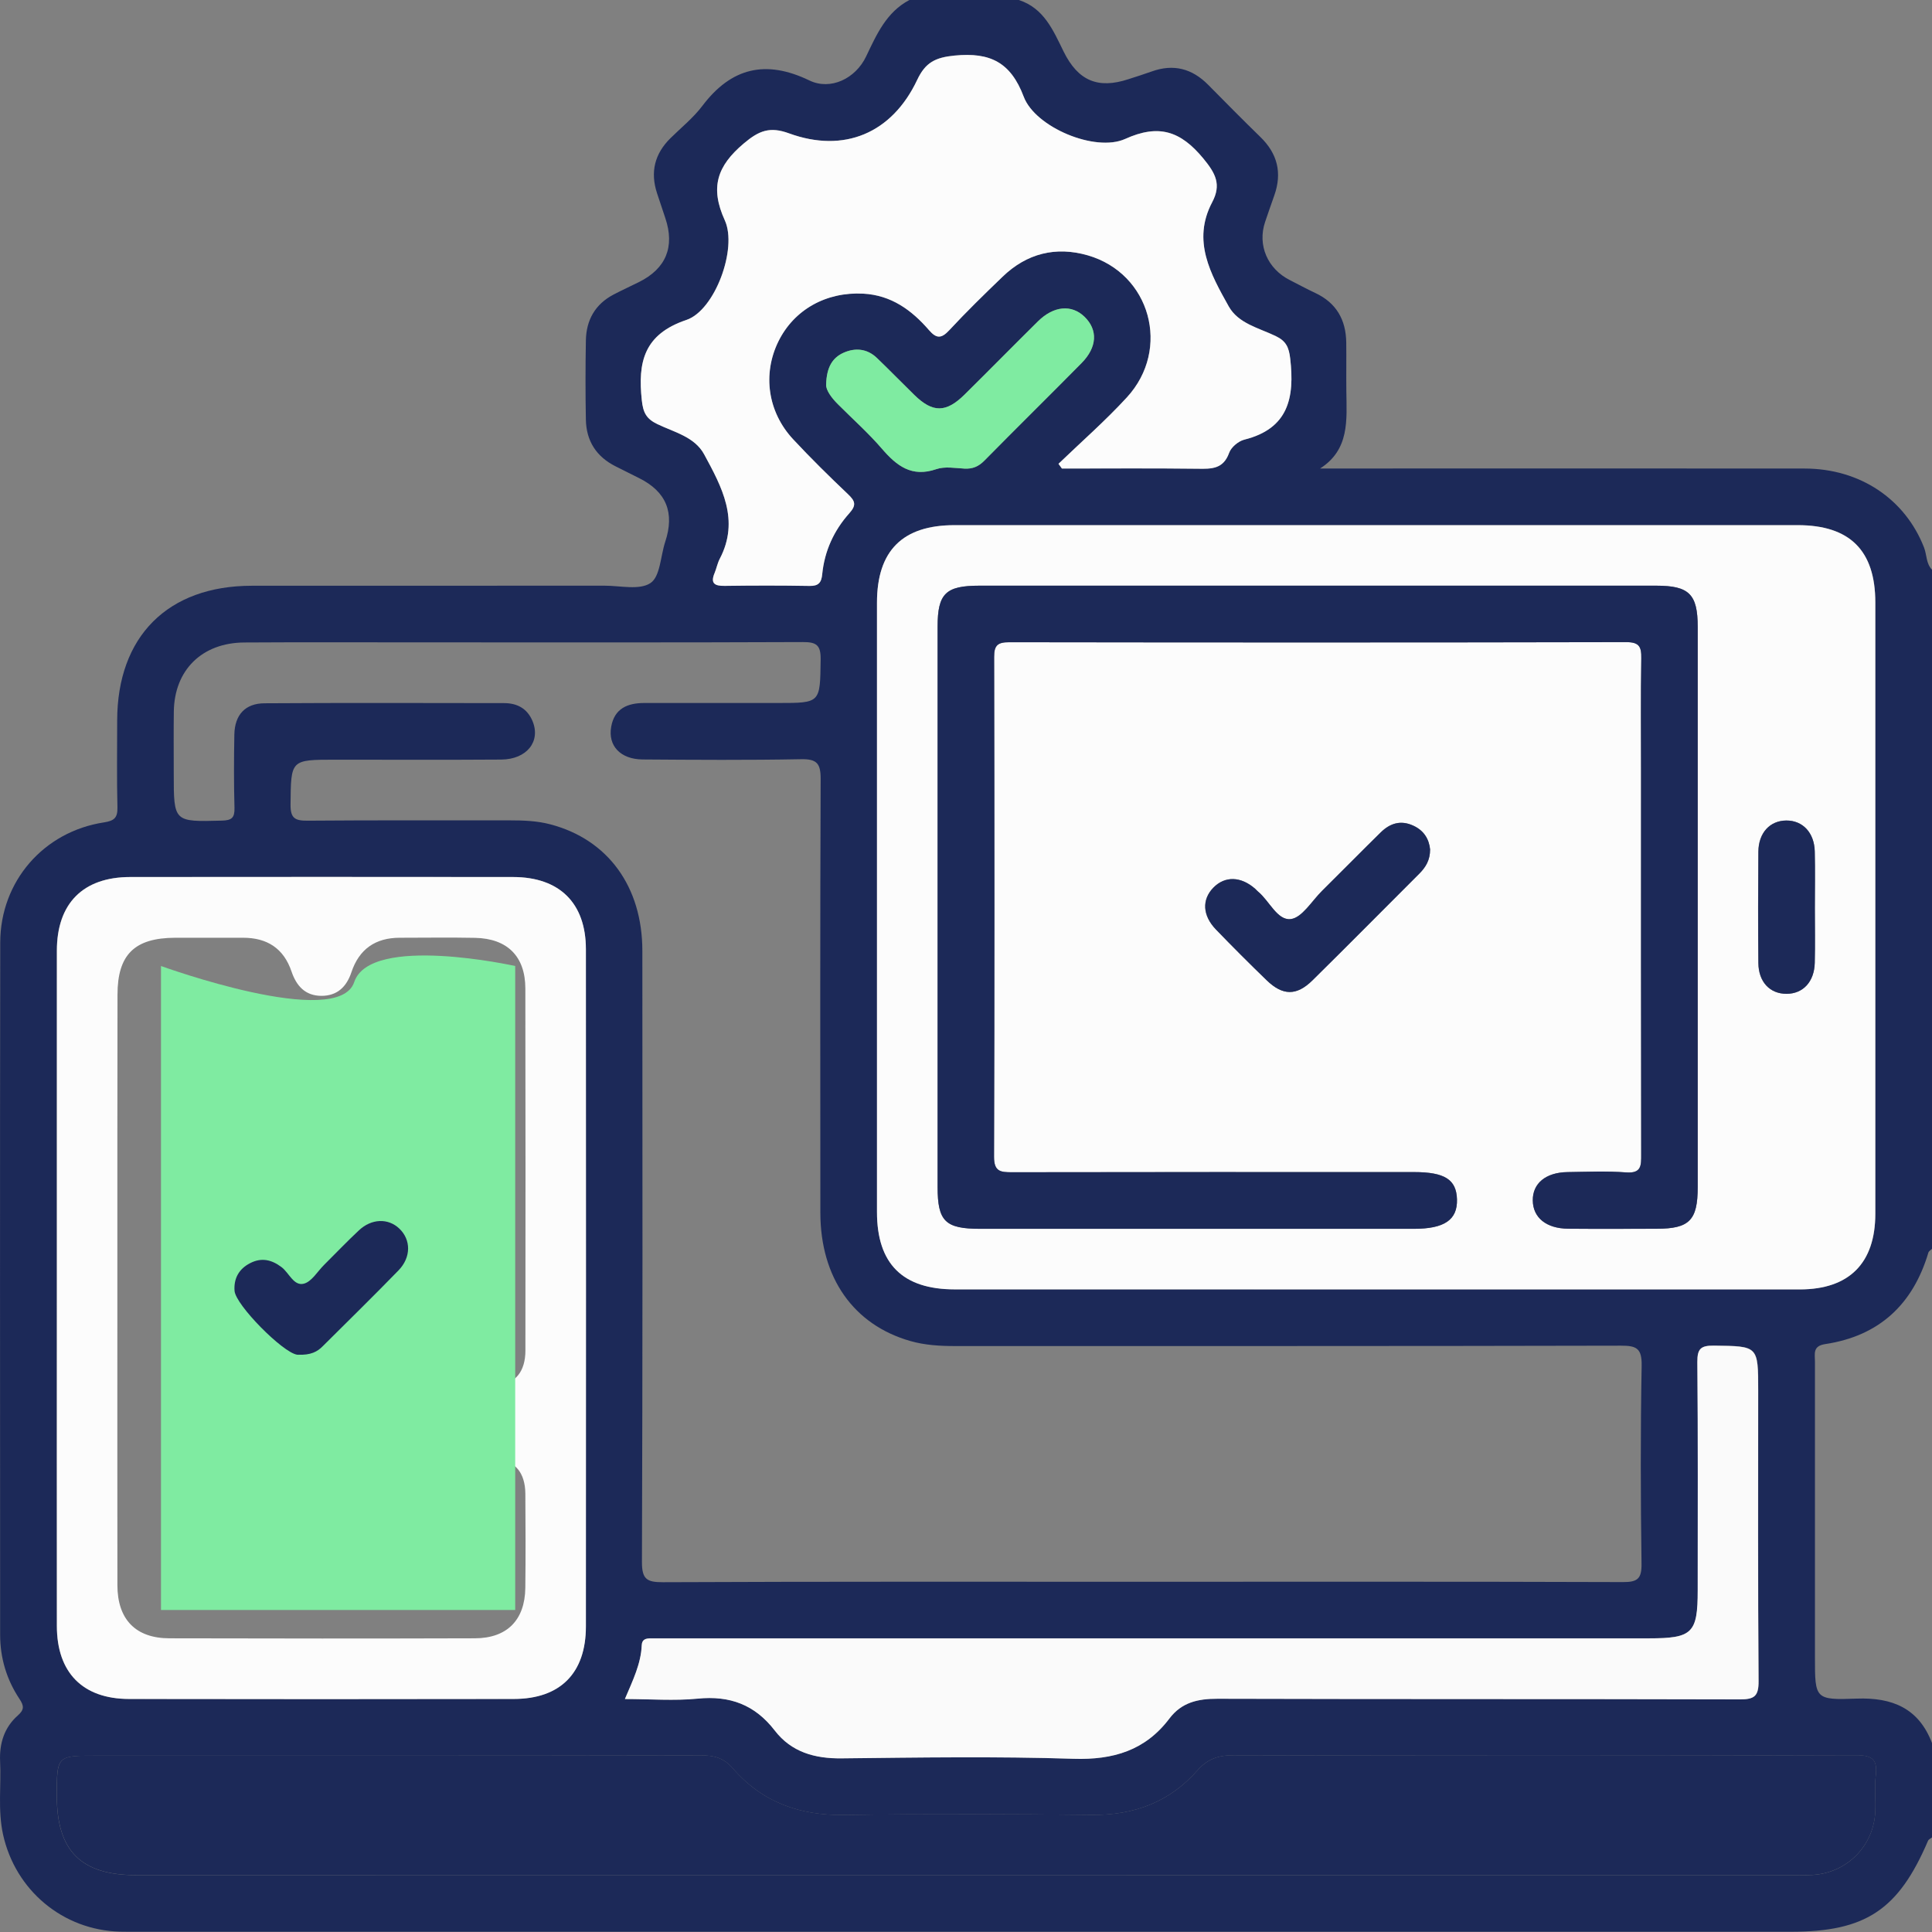
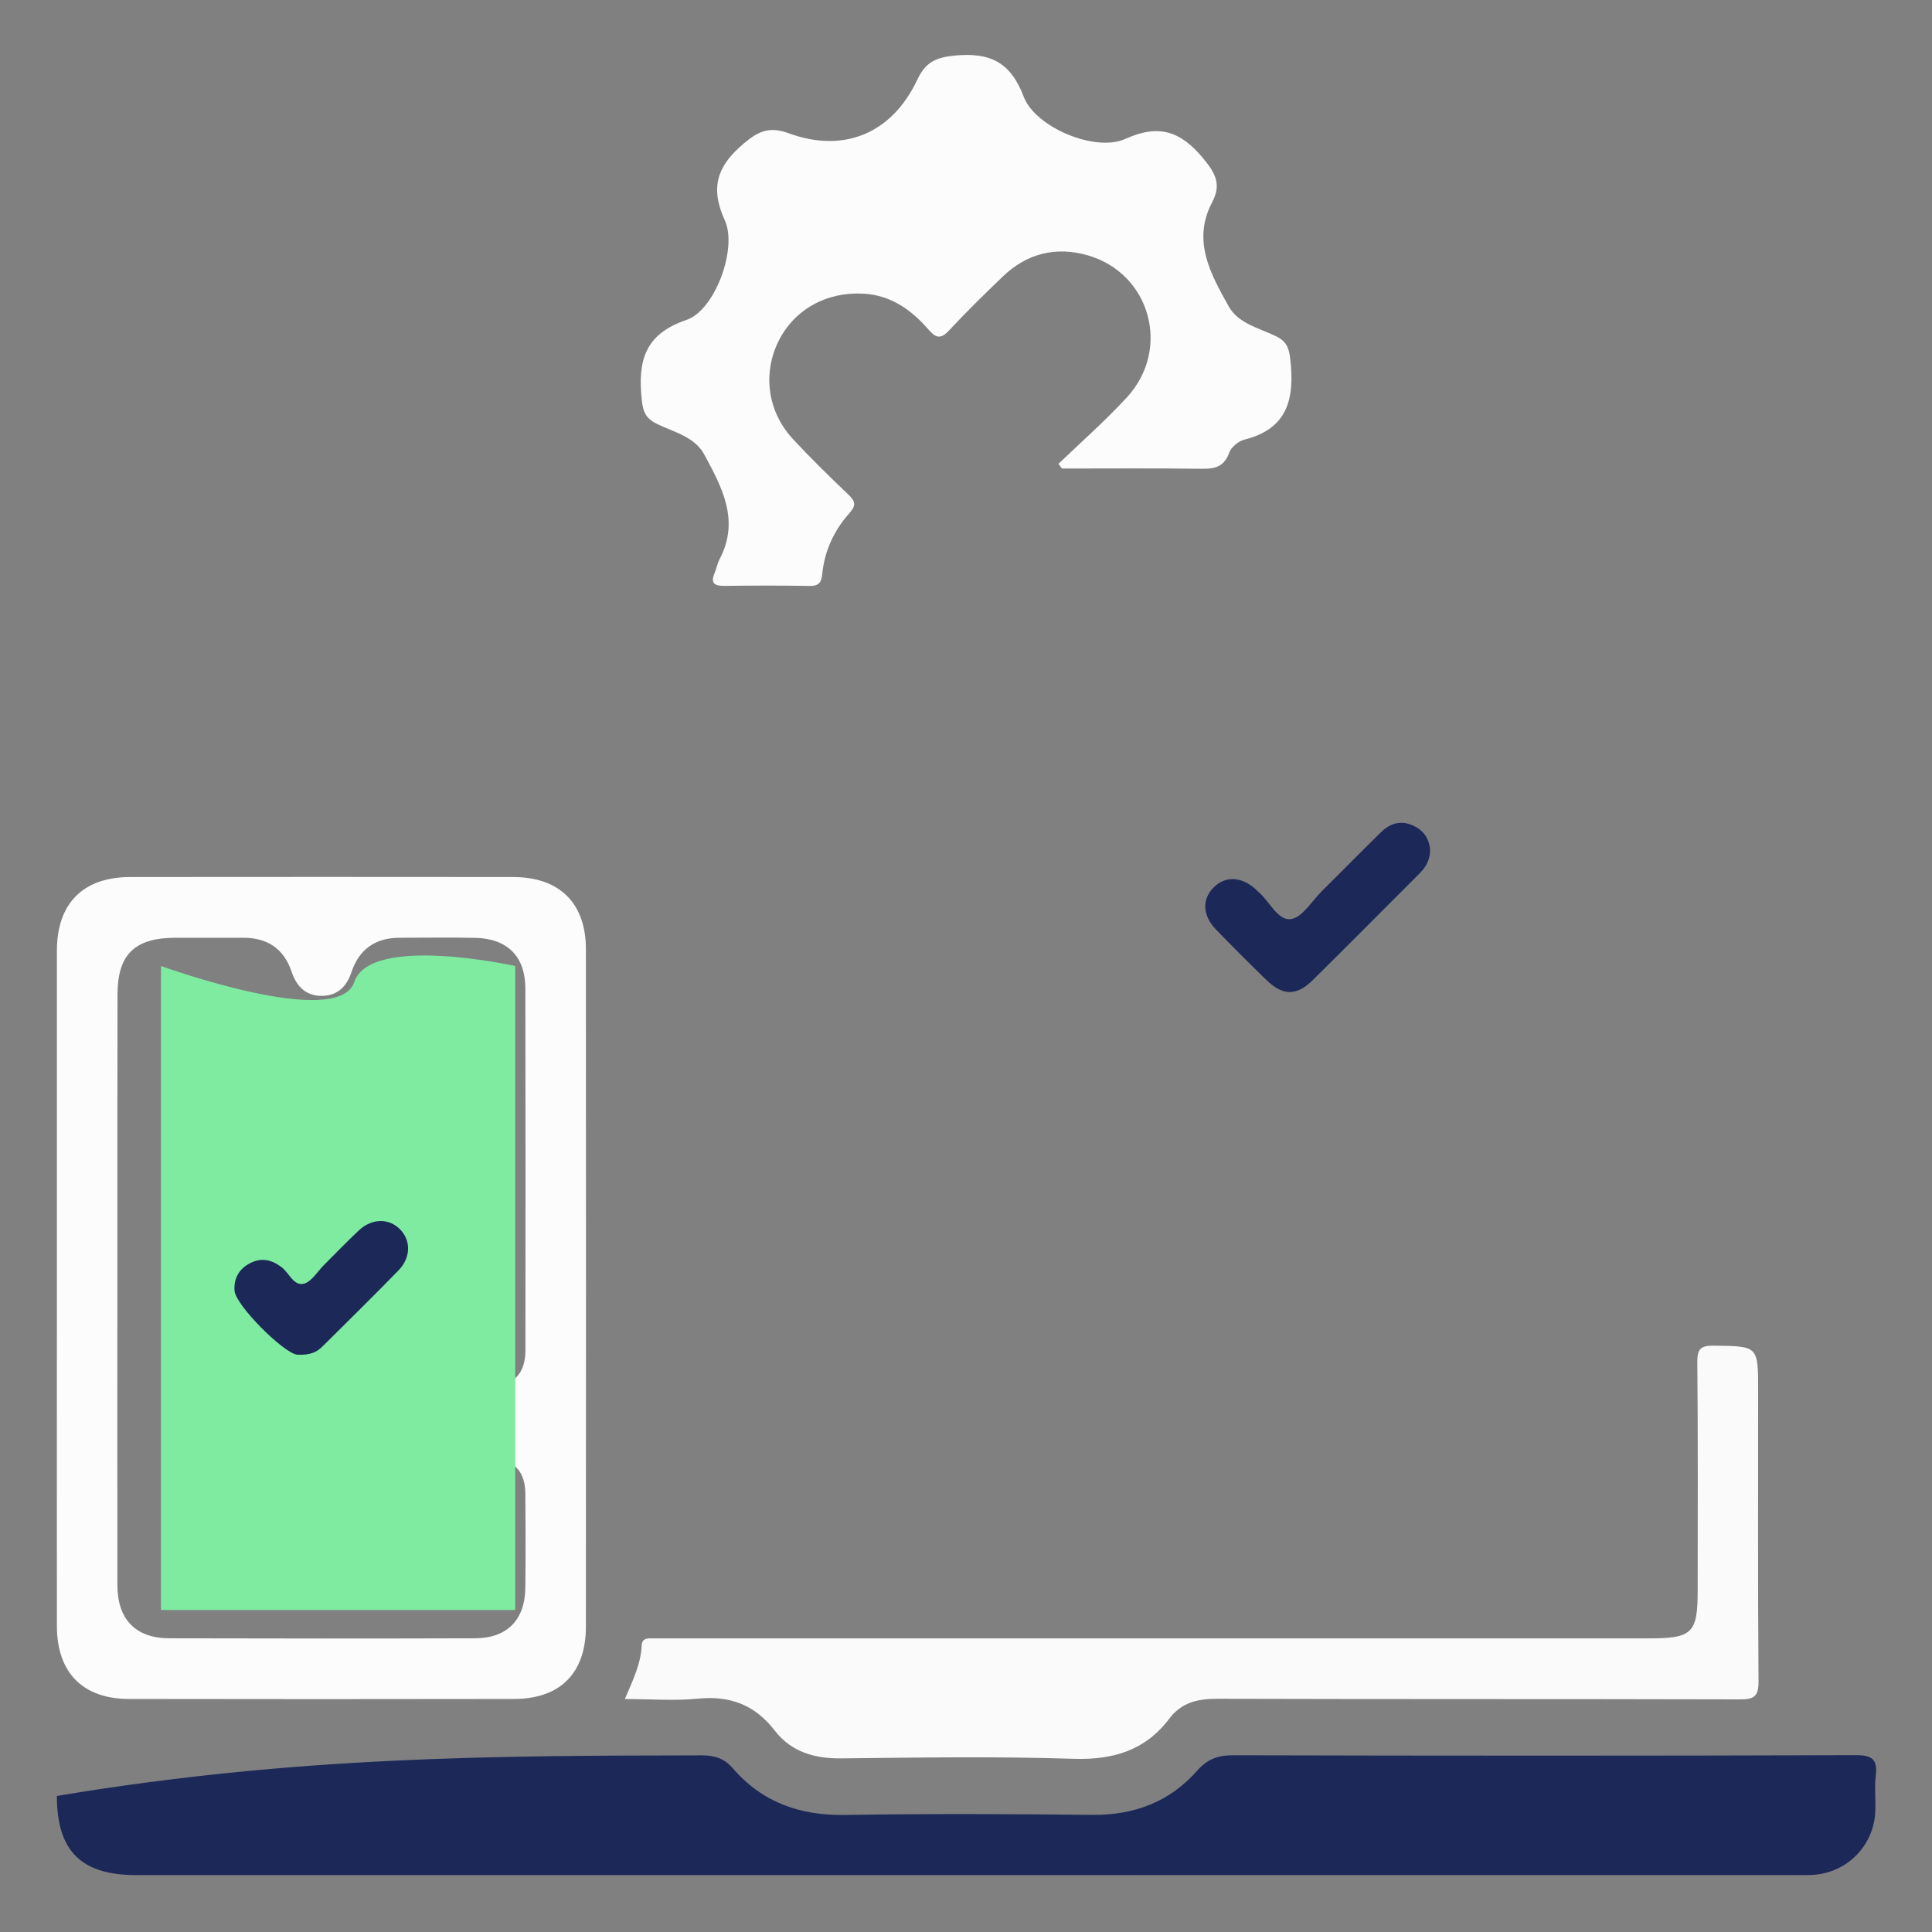
<svg xmlns="http://www.w3.org/2000/svg" width="60" height="60" viewBox="0 0 60 60" fill="none">
  <rect x="0" y="0" width="60" height="60" fill="#808080" stroke="none" />
  <g clip-path="url(#clip0_2235_444)">
-     <path d="M60 17.693C60 24.723 60 31.752 60 38.784C59.962 38.821 59.903 38.854 59.888 38.9C59.409 40.511 58.358 41.49 56.684 41.742C56.287 41.801 56.365 42.049 56.365 42.288C56.363 45.352 56.365 48.416 56.365 51.479C56.365 52.764 56.367 52.8 57.662 52.752C58.764 52.712 59.588 53.048 60 54.132C60 55.109 60 56.085 60 57.062C59.959 57.097 59.896 57.122 59.877 57.166C58.958 59.314 57.939 59.992 55.621 59.992C38.536 59.992 21.451 59.992 4.366 59.992C4.151 59.992 3.937 59.995 3.722 59.989C1.956 59.941 0.479 58.71 0.095 56.974C-0.071 56.22 0.039 55.457 0.003 54.699C-0.022 54.143 0.133 53.648 0.552 53.277C0.759 53.094 0.748 52.977 0.601 52.756C0.205 52.159 0.004 51.489 0.004 50.768C0.003 43.602 -0.004 36.438 0.007 29.272C0.011 27.369 1.357 25.825 3.23 25.54C3.545 25.491 3.655 25.399 3.647 25.073C3.625 24.176 3.639 23.277 3.639 22.38C3.641 19.765 5.211 18.191 7.825 18.191C11.477 18.189 15.127 18.192 18.779 18.189C19.265 18.189 19.864 18.335 20.203 18.106C20.505 17.903 20.513 17.271 20.658 16.83C20.959 15.922 20.694 15.27 19.849 14.849C19.605 14.728 19.362 14.605 19.117 14.482C18.521 14.183 18.208 13.696 18.195 13.034C18.179 12.215 18.181 11.394 18.195 10.574C18.206 9.941 18.482 9.448 19.056 9.147C19.315 9.012 19.581 8.89 19.843 8.76C20.682 8.344 20.962 7.667 20.663 6.776C20.577 6.518 20.489 6.259 20.405 6.001C20.189 5.343 20.331 4.775 20.824 4.289C21.158 3.96 21.531 3.66 21.811 3.29C22.711 2.097 23.783 1.846 25.137 2.499C25.796 2.816 26.569 2.44 26.896 1.757C27.223 1.074 27.524 0.379 28.243 0C29.375 0 30.509 0 31.641 0C32.425 0.255 32.709 0.946 33.033 1.604C33.481 2.51 34.099 2.77 35.042 2.46C35.282 2.382 35.525 2.307 35.763 2.221C36.442 1.975 37.023 2.128 37.524 2.637C38.06 3.179 38.594 3.721 39.14 4.252C39.673 4.768 39.822 5.367 39.576 6.065C39.479 6.341 39.382 6.616 39.289 6.892C39.046 7.614 39.364 8.352 40.064 8.702C40.326 8.834 40.581 8.975 40.846 9.098C41.502 9.405 41.8 9.932 41.809 10.638C41.815 11.145 41.806 11.653 41.812 12.16C41.823 13.048 41.915 13.963 40.996 14.55C41.211 14.55 41.424 14.55 41.638 14.55C46.441 14.55 51.242 14.545 56.045 14.551C57.765 14.553 59.168 15.5 59.754 17.007C59.841 17.234 59.815 17.502 60 17.693ZM42.716 40.043C47.11 40.043 51.504 40.044 55.898 40.043C57.43 40.043 58.241 39.227 58.241 37.692C58.242 31.366 58.241 25.039 58.241 18.711C58.241 17.098 57.45 16.308 55.833 16.308C47.103 16.308 38.373 16.308 29.644 16.308C28.031 16.308 27.237 17.101 27.237 18.717C27.236 25.025 27.236 31.333 27.237 37.639C27.237 39.249 28.037 40.041 29.65 40.041C34.005 40.043 38.361 40.043 42.716 40.043ZM35.465 49.123C40.443 49.123 45.422 49.116 50.402 49.133C50.854 49.135 50.986 49.03 50.979 48.563C50.951 46.514 50.945 44.464 50.983 42.414C50.992 41.875 50.828 41.789 50.336 41.791C43.444 41.808 36.552 41.801 29.66 41.803C29.19 41.803 28.723 41.776 28.269 41.646C26.507 41.142 25.479 39.683 25.477 37.663C25.474 33.173 25.468 28.681 25.486 24.192C25.488 23.708 25.367 23.568 24.876 23.578C23.236 23.609 21.596 23.598 19.955 23.586C19.268 23.579 18.876 23.161 18.981 22.571C19.081 22.002 19.49 21.832 20.012 21.832C21.398 21.832 22.784 21.832 24.171 21.832C25.488 21.832 25.468 21.832 25.486 20.485C25.493 20.037 25.36 19.937 24.927 19.94C20.925 19.957 16.922 19.949 12.921 19.949C11.143 19.949 9.367 19.942 7.59 19.953C6.271 19.96 5.415 20.809 5.398 22.099C5.39 22.743 5.396 23.388 5.396 24.032C5.396 25.535 5.396 25.524 6.89 25.485C7.195 25.477 7.289 25.399 7.282 25.092C7.261 24.331 7.264 23.57 7.278 22.809C7.291 22.2 7.614 21.844 8.216 21.841C10.695 21.825 13.176 21.833 15.655 21.836C16.056 21.836 16.372 21.999 16.537 22.391C16.801 23.023 16.364 23.582 15.569 23.589C13.851 23.601 12.133 23.593 10.415 23.593C9.017 23.593 9.037 23.593 9.023 24.986C9.018 25.418 9.167 25.49 9.555 25.487C11.644 25.47 13.733 25.479 15.822 25.477C16.253 25.477 16.682 25.491 17.1 25.603C18.881 26.074 19.949 27.537 19.949 29.532C19.954 35.857 19.958 42.182 19.936 48.509C19.935 49.047 20.091 49.138 20.586 49.137C25.547 49.115 30.507 49.123 35.465 49.123ZM1.763 40.013C1.763 43.508 1.761 47.004 1.764 50.499C1.766 51.941 2.566 52.759 4.002 52.762C7.986 52.768 11.97 52.768 15.954 52.762C17.398 52.76 18.192 51.959 18.194 50.508C18.197 43.497 18.197 36.488 18.194 29.477C18.192 28.044 17.376 27.238 15.934 27.236C11.969 27.231 8.005 27.231 4.04 27.236C2.574 27.238 1.764 28.058 1.764 29.526C1.761 33.022 1.763 36.518 1.763 40.013ZM29.99 58.233C38.559 58.233 47.129 58.233 55.699 58.233C55.895 58.233 56.091 58.24 56.285 58.229C57.352 58.171 58.188 57.333 58.238 56.265C58.255 55.895 58.208 55.52 58.252 55.153C58.312 54.649 58.158 54.508 57.627 54.51C51.186 54.532 44.744 54.528 38.303 54.513C37.834 54.511 37.496 54.629 37.188 54.981C36.323 55.966 35.219 56.376 33.91 56.364C31.353 56.337 28.795 56.328 26.238 56.367C24.841 56.389 23.67 55.974 22.754 54.914C22.488 54.605 22.188 54.514 21.786 54.516C15.52 54.528 9.253 54.525 2.988 54.525C1.763 54.525 1.763 54.525 1.764 55.776C1.764 57.483 2.516 58.235 4.226 58.235C12.813 58.233 21.401 58.233 29.99 58.233ZM32.873 14.404C32.908 14.453 32.944 14.501 32.978 14.55C34.384 14.55 35.789 14.539 37.194 14.556C37.623 14.561 37.989 14.569 38.171 14.063C38.234 13.889 38.458 13.699 38.642 13.652C40.014 13.309 40.208 12.348 40.069 11.139C40.028 10.782 39.938 10.589 39.618 10.436C39.096 10.185 38.456 10.047 38.158 9.513C37.598 8.513 37.011 7.476 37.645 6.28C37.935 5.732 37.755 5.387 37.369 4.92C36.666 4.07 35.99 3.84 34.942 4.314C34.015 4.734 32.151 3.954 31.793 3.004C31.389 1.931 30.747 1.619 29.649 1.724C29.047 1.782 28.741 1.939 28.484 2.481C27.701 4.141 26.213 4.765 24.505 4.141C23.908 3.923 23.573 4.053 23.095 4.457C22.268 5.155 22.044 5.822 22.509 6.842C22.907 7.714 22.201 9.637 21.318 9.935C19.996 10.38 19.805 11.245 19.932 12.429C19.973 12.813 20.071 13.006 20.417 13.172C20.937 13.421 21.573 13.565 21.867 14.108C22.415 15.118 22.981 16.153 22.353 17.353C22.281 17.489 22.254 17.647 22.193 17.791C22.057 18.116 22.19 18.199 22.505 18.194C23.383 18.181 24.262 18.18 25.14 18.195C25.421 18.2 25.51 18.094 25.535 17.829C25.605 17.11 25.897 16.47 26.376 15.939C26.608 15.682 26.554 15.555 26.332 15.344C25.751 14.793 25.181 14.23 24.634 13.645C23.84 12.794 23.676 11.615 24.172 10.603C24.658 9.612 25.66 9.055 26.811 9.119C27.676 9.166 28.31 9.628 28.847 10.248C29.08 10.519 29.232 10.522 29.481 10.253C30.012 9.679 30.573 9.135 31.135 8.593C31.887 7.868 32.787 7.642 33.782 7.929C35.725 8.489 36.378 10.837 34.995 12.34C34.33 13.068 33.583 13.72 32.873 14.404ZM19.409 52.765C20.201 52.765 20.94 52.823 21.667 52.751C22.669 52.651 23.446 52.937 24.066 53.742C24.58 54.408 25.302 54.614 26.138 54.605C28.54 54.578 30.942 54.542 33.343 54.618C34.575 54.657 35.572 54.359 36.32 53.368C36.701 52.864 37.206 52.752 37.814 52.754C43.223 52.77 48.632 52.757 54.041 52.773C54.49 52.774 54.622 52.671 54.617 52.204C54.594 49.198 54.605 46.191 54.605 43.184C54.605 41.786 54.605 41.805 53.23 41.787C52.823 41.783 52.711 41.883 52.716 42.296C52.736 44.659 52.727 47.021 52.727 49.384C52.727 50.718 52.564 50.878 51.205 50.878C41.032 50.878 30.858 50.878 20.685 50.878C20.528 50.878 20.372 50.88 20.217 50.878C20.07 50.878 19.941 50.903 19.933 51.089C19.91 51.666 19.661 52.175 19.409 52.765ZM25.657 11.949C25.649 12.111 25.814 12.346 26.027 12.559C26.482 13.015 26.966 13.446 27.386 13.933C27.846 14.467 28.313 14.833 29.077 14.57C29.34 14.479 29.658 14.537 29.951 14.553C30.205 14.567 30.388 14.489 30.57 14.306C31.569 13.289 32.587 12.29 33.587 11.277C34.076 10.782 34.099 10.243 33.678 9.836C33.277 9.449 32.723 9.496 32.234 9.98C31.47 10.735 30.718 11.501 29.954 12.256C29.378 12.824 28.968 12.824 28.398 12.268C28.006 11.886 27.625 11.495 27.231 11.116C26.929 10.826 26.562 10.793 26.199 10.954C25.854 11.109 25.67 11.402 25.657 11.949Z" fill="#1C2958" />
-     <path d="M42.714 40.043C38.359 40.043 34.004 40.043 29.649 40.043C28.034 40.043 27.235 39.251 27.235 37.641C27.234 31.333 27.234 25.025 27.235 18.719C27.235 17.102 28.031 16.31 29.642 16.31C38.371 16.31 47.102 16.31 55.831 16.31C57.449 16.31 58.239 17.099 58.239 18.712C58.239 25.039 58.239 31.366 58.239 37.694C58.239 39.227 57.428 40.043 55.897 40.044C51.502 40.044 47.108 40.043 42.714 40.043ZM40.954 18.189C37.438 18.189 33.924 18.189 30.408 18.189C29.37 18.189 29.118 18.435 29.118 19.461C29.116 25.261 29.116 31.06 29.118 36.861C29.118 37.927 29.356 38.161 30.436 38.162C34.928 38.162 39.419 38.162 43.912 38.162C44.858 38.162 45.265 37.882 45.248 37.248C45.23 36.632 44.867 36.4 43.912 36.4C39.753 36.4 35.593 36.397 31.432 36.405C31.077 36.405 30.869 36.391 30.87 35.924C30.887 30.75 30.884 25.575 30.873 20.401C30.873 20.034 30.991 19.945 31.342 19.945C37.728 19.954 44.114 19.956 50.5 19.942C50.909 19.94 50.978 20.084 50.971 20.446C50.951 21.617 50.964 22.789 50.964 23.96C50.964 27.924 50.961 31.889 50.968 35.852C50.968 36.2 50.976 36.446 50.497 36.41C49.896 36.364 49.286 36.392 48.682 36.4C48.004 36.41 47.594 36.751 47.602 37.284C47.609 37.816 48.023 38.153 48.699 38.159C49.617 38.167 50.535 38.162 51.452 38.161C52.465 38.159 52.724 37.898 52.724 36.869C52.724 31.068 52.724 25.269 52.724 19.469C52.724 18.454 52.458 18.189 51.44 18.189C47.946 18.188 44.451 18.189 40.954 18.189ZM44.41 26.378C44.377 26.066 44.225 25.795 43.889 25.64C43.495 25.459 43.163 25.568 42.877 25.85C42.264 26.451 41.663 27.065 41.052 27.668C40.734 27.983 40.432 28.503 40.08 28.542C39.663 28.589 39.417 27.972 39.062 27.684C39.032 27.659 39.007 27.628 38.979 27.602C38.536 27.211 38.038 27.198 37.678 27.568C37.319 27.938 37.341 28.433 37.761 28.866C38.276 29.4 38.8 29.923 39.333 30.44C39.833 30.924 40.263 30.932 40.755 30.446C41.867 29.35 42.965 28.24 44.069 27.137C44.269 26.939 44.413 26.716 44.41 26.378ZM56.36 28.201C56.36 27.615 56.371 27.029 56.357 26.444C56.343 25.858 55.983 25.481 55.474 25.482C54.965 25.485 54.611 25.863 54.606 26.451C54.597 27.604 54.595 28.755 54.606 29.908C54.611 30.498 54.966 30.866 55.482 30.864C55.992 30.863 56.343 30.489 56.357 29.9C56.371 29.333 56.36 28.766 56.36 28.201Z" fill="#FCFCFC" />
    <path d="M1.767 40.013C1.767 36.518 1.765 33.022 1.767 29.527C1.767 28.058 2.578 27.239 4.042 27.237C8.008 27.233 11.971 27.233 15.936 27.237C17.378 27.239 18.194 28.046 18.196 29.478C18.201 36.489 18.199 43.499 18.196 50.51C18.196 51.96 17.401 52.762 15.957 52.763C11.973 52.77 7.989 52.77 4.005 52.763C2.569 52.76 1.769 51.943 1.767 50.501C1.764 47.004 1.767 43.508 1.767 40.013ZM3.645 39.975C3.645 43.06 3.642 46.145 3.646 49.23C3.648 50.292 4.212 50.876 5.258 50.879C8.421 50.887 11.584 50.889 14.748 50.879C15.747 50.876 16.301 50.312 16.314 49.316C16.326 48.341 16.322 47.364 16.315 46.388C16.311 45.738 15.989 45.358 15.462 45.348C14.912 45.339 14.569 45.735 14.561 46.413C14.552 47.135 14.535 47.859 14.568 48.581C14.586 48.995 14.503 49.143 14.04 49.138C11.345 49.111 8.651 49.111 5.956 49.138C5.48 49.143 5.392 48.997 5.394 48.556C5.408 43.147 5.402 37.739 5.406 32.33C5.406 31.865 5.208 31.262 5.489 30.974C5.771 30.686 6.379 30.938 6.838 30.877C7.27 30.82 7.472 31 7.687 31.372C8.646 33.039 11.113 33.18 12.136 31.561C12.532 30.935 12.941 30.838 13.54 30.881C13.695 30.892 13.857 30.905 14.008 30.878C14.492 30.794 14.571 31.022 14.569 31.456C14.553 34.952 14.557 38.447 14.563 41.941C14.564 42.612 14.926 43.013 15.474 42.996C15.996 42.98 16.317 42.594 16.317 41.945C16.32 38.196 16.323 34.447 16.315 30.698C16.314 29.701 15.756 29.146 14.755 29.126C13.974 29.11 13.194 29.123 12.413 29.123C11.659 29.123 11.154 29.477 10.914 30.192C10.762 30.648 10.473 30.928 9.979 30.927C9.48 30.925 9.204 30.617 9.054 30.172C8.809 29.45 8.293 29.121 7.546 29.123C6.842 29.123 6.139 29.121 5.436 29.123C4.176 29.128 3.649 29.648 3.649 30.894C3.643 33.921 3.645 36.948 3.645 39.975ZM9.248 42.072C9.658 42.088 9.86 41.978 10.031 41.809C10.817 41.028 11.609 40.251 12.381 39.455C12.779 39.045 12.771 38.503 12.406 38.157C12.062 37.83 11.545 37.842 11.15 38.214C10.781 38.56 10.432 38.926 10.073 39.283C9.866 39.488 9.686 39.806 9.442 39.869C9.127 39.949 8.985 39.531 8.748 39.354C8.438 39.12 8.122 39.051 7.773 39.231C7.425 39.41 7.262 39.708 7.29 40.091C7.323 40.53 8.784 42.008 9.232 42.074C9.292 42.08 9.35 42.078 9.248 42.072Z" fill="#FCFCFC" />
-     <path d="M29.994 58.233C21.405 58.233 12.817 58.233 4.227 58.233C2.517 58.233 1.767 57.482 1.766 55.775C1.766 54.523 1.766 54.523 2.989 54.523C9.254 54.523 15.521 54.527 21.787 54.514C22.189 54.513 22.489 54.605 22.755 54.912C23.671 55.974 24.842 56.387 26.239 56.365C28.797 56.324 31.354 56.334 33.911 56.362C35.22 56.376 36.324 55.964 37.189 54.979C37.499 54.627 37.836 54.509 38.304 54.511C44.745 54.527 51.187 54.53 57.628 54.508C58.157 54.506 58.313 54.647 58.253 55.151C58.209 55.518 58.256 55.892 58.239 56.263C58.189 57.331 57.353 58.169 56.286 58.227C56.092 58.238 55.896 58.232 55.7 58.232C47.133 58.233 38.564 58.233 29.994 58.233Z" fill="#1C2958" />
+     <path d="M29.994 58.233C21.405 58.233 12.817 58.233 4.227 58.233C2.517 58.233 1.767 57.482 1.766 55.775C9.254 54.523 15.521 54.527 21.787 54.514C22.189 54.513 22.489 54.605 22.755 54.912C23.671 55.974 24.842 56.387 26.239 56.365C28.797 56.324 31.354 56.334 33.911 56.362C35.22 56.376 36.324 55.964 37.189 54.979C37.499 54.627 37.836 54.509 38.304 54.511C44.745 54.527 51.187 54.53 57.628 54.508C58.157 54.506 58.313 54.647 58.253 55.151C58.209 55.518 58.256 55.892 58.239 56.263C58.189 57.331 57.353 58.169 56.286 58.227C56.092 58.238 55.896 58.232 55.7 58.232C47.133 58.233 38.564 58.233 29.994 58.233Z" fill="#1C2958" />
    <path d="M5 30C5 30 10.5 32 11 30.5C11.5 29 16 30 16 30V50H5V30Z" fill="#7FEBA1" />
    <path d="M32.872 14.404C33.583 13.72 34.329 13.068 34.996 12.342C36.379 10.838 35.725 8.491 33.782 7.93C32.789 7.644 31.887 7.869 31.136 8.594C30.573 9.136 30.013 9.681 29.482 10.254C29.233 10.522 29.082 10.52 28.848 10.249C28.31 9.628 27.676 9.167 26.812 9.12C25.661 9.058 24.66 9.615 24.173 10.605C23.677 11.617 23.841 12.796 24.635 13.646C25.18 14.232 25.752 14.794 26.332 15.345C26.555 15.557 26.608 15.682 26.376 15.94C25.899 16.473 25.606 17.112 25.535 17.831C25.51 18.095 25.419 18.202 25.141 18.197C24.262 18.181 23.384 18.183 22.505 18.195C22.19 18.2 22.057 18.117 22.194 17.793C22.253 17.65 22.281 17.491 22.353 17.354C22.981 16.155 22.416 15.12 21.868 14.11C21.573 13.566 20.938 13.422 20.418 13.173C20.072 13.007 19.973 12.815 19.932 12.431C19.804 11.249 19.995 10.381 21.318 9.936C22.203 9.639 22.909 7.716 22.51 6.843C22.045 5.824 22.269 5.157 23.096 4.458C23.573 4.054 23.908 3.924 24.505 4.142C26.213 4.765 27.701 4.14 28.484 2.482C28.739 1.94 29.046 1.785 29.649 1.726C30.747 1.619 31.388 1.932 31.793 3.005C32.152 3.954 34.014 4.734 34.942 4.316C35.99 3.841 36.667 4.072 37.37 4.922C37.755 5.389 37.935 5.733 37.645 6.281C37.013 7.479 37.6 8.514 38.159 9.515C38.457 10.049 39.099 10.187 39.618 10.437C39.94 10.592 40.029 10.785 40.069 11.14C40.209 12.35 40.016 13.311 38.643 13.654C38.458 13.701 38.233 13.889 38.172 14.064C37.99 14.572 37.623 14.564 37.194 14.557C35.79 14.54 34.383 14.551 32.979 14.551C32.941 14.501 32.907 14.453 32.872 14.404Z" fill="#FCFCFC" />
    <path d="M19.406 52.765C19.657 52.175 19.906 51.666 19.929 51.093C19.937 50.906 20.064 50.881 20.213 50.881C20.369 50.881 20.526 50.881 20.681 50.881C30.854 50.881 41.028 50.881 51.201 50.881C52.56 50.881 52.723 50.722 52.723 49.387C52.723 47.024 52.734 44.663 52.712 42.3C52.709 41.886 52.82 41.786 53.226 41.791C54.601 41.808 54.601 41.791 54.601 43.188C54.601 46.194 54.59 49.201 54.613 52.208C54.616 52.674 54.486 52.778 54.037 52.776C48.628 52.761 43.219 52.773 37.81 52.757C37.202 52.756 36.697 52.867 36.316 53.371C35.567 54.363 34.573 54.66 33.339 54.621C30.94 54.544 28.536 54.582 26.134 54.608C25.296 54.618 24.574 54.411 24.062 53.746C23.442 52.941 22.665 52.653 21.663 52.754C20.939 52.825 20.2 52.765 19.406 52.765Z" fill="#FAFAFA" />
-     <path d="M25.656 11.949C25.669 11.402 25.854 11.108 26.2 10.954C26.563 10.793 26.93 10.827 27.232 11.115C27.627 11.494 28.007 11.886 28.398 12.268C28.967 12.822 29.379 12.822 29.955 12.255C30.719 11.501 31.471 10.735 32.235 9.98C32.724 9.498 33.278 9.449 33.679 9.836C34.1 10.243 34.077 10.782 33.588 11.277C32.588 12.291 31.57 13.291 30.571 14.305C30.39 14.489 30.206 14.567 29.952 14.553C29.661 14.537 29.341 14.479 29.078 14.57C28.312 14.833 27.847 14.467 27.387 13.933C26.967 13.446 26.483 13.015 26.028 12.559C25.813 12.348 25.65 12.111 25.656 11.949Z" fill="#7FEBA1" />
-     <path d="M40.953 18.189C44.448 18.189 47.943 18.189 51.44 18.189C52.458 18.189 52.724 18.454 52.724 19.469C52.724 25.269 52.724 31.068 52.724 36.868C52.724 37.897 52.466 38.159 51.453 38.16C50.535 38.162 49.617 38.167 48.7 38.159C48.022 38.153 47.608 37.816 47.602 37.283C47.594 36.753 48.004 36.41 48.682 36.4C49.288 36.392 49.896 36.364 50.498 36.41C50.978 36.446 50.97 36.2 50.969 35.852C50.961 31.889 50.964 27.924 50.964 23.96C50.964 22.788 50.952 21.616 50.972 20.446C50.978 20.084 50.909 19.942 50.501 19.942C44.114 19.956 37.728 19.954 31.342 19.945C30.99 19.945 30.872 20.034 30.874 20.4C30.885 25.575 30.888 30.75 30.871 35.924C30.869 36.391 31.077 36.405 31.433 36.405C35.592 36.397 39.752 36.399 43.912 36.4C44.868 36.4 45.231 36.632 45.248 37.248C45.266 37.883 44.858 38.162 43.912 38.162C39.421 38.162 34.93 38.162 30.437 38.162C29.356 38.162 29.118 37.929 29.118 36.861C29.117 31.06 29.117 25.261 29.118 19.461C29.118 18.435 29.37 18.189 30.409 18.189C33.923 18.188 37.439 18.189 40.953 18.189Z" fill="#1C2958" />
    <path d="M44.414 26.378C44.415 26.716 44.273 26.938 44.072 27.139C42.968 28.241 41.87 29.352 40.759 30.448C40.265 30.933 39.836 30.925 39.337 30.442C38.804 29.926 38.28 29.402 37.764 28.868C37.345 28.432 37.323 27.939 37.681 27.57C38.04 27.2 38.538 27.212 38.983 27.604C39.013 27.629 39.036 27.662 39.066 27.685C39.421 27.974 39.667 28.59 40.084 28.544C40.436 28.504 40.738 27.985 41.056 27.67C41.667 27.065 42.268 26.453 42.88 25.852C43.167 25.57 43.501 25.46 43.892 25.642C44.229 25.795 44.382 26.066 44.414 26.378Z" fill="#1C2958" />
-     <path d="M56.363 28.201C56.363 28.767 56.374 29.333 56.36 29.9C56.346 30.488 55.997 30.863 55.485 30.864C54.968 30.866 54.614 30.496 54.609 29.907C54.598 28.755 54.6 27.604 54.609 26.451C54.614 25.863 54.968 25.485 55.477 25.482C55.986 25.479 56.346 25.858 56.36 26.444C56.374 27.028 56.363 27.615 56.363 28.201Z" fill="#1C2958" />
    <path d="M9.242 42.072C9.344 42.079 9.284 42.079 9.226 42.071C8.78 42.005 7.317 40.527 7.284 40.088C7.256 39.705 7.419 39.407 7.767 39.229C8.116 39.048 8.432 39.117 8.742 39.351C8.979 39.529 9.121 39.947 9.436 39.866C9.68 39.803 9.86 39.485 10.067 39.28C10.426 38.923 10.775 38.557 11.145 38.211C11.539 37.84 12.056 37.827 12.4 38.154C12.765 38.5 12.773 39.044 12.376 39.453C11.603 40.248 10.811 41.025 10.025 41.806C9.856 41.978 9.654 42.09 9.242 42.072Z" fill="#1C2958" />
  </g>
  <defs>
    <clipPath id="clip0_2235_444">
      <rect width="60" height="59.992" fill="white" />
    </clipPath>
  </defs>
</svg>